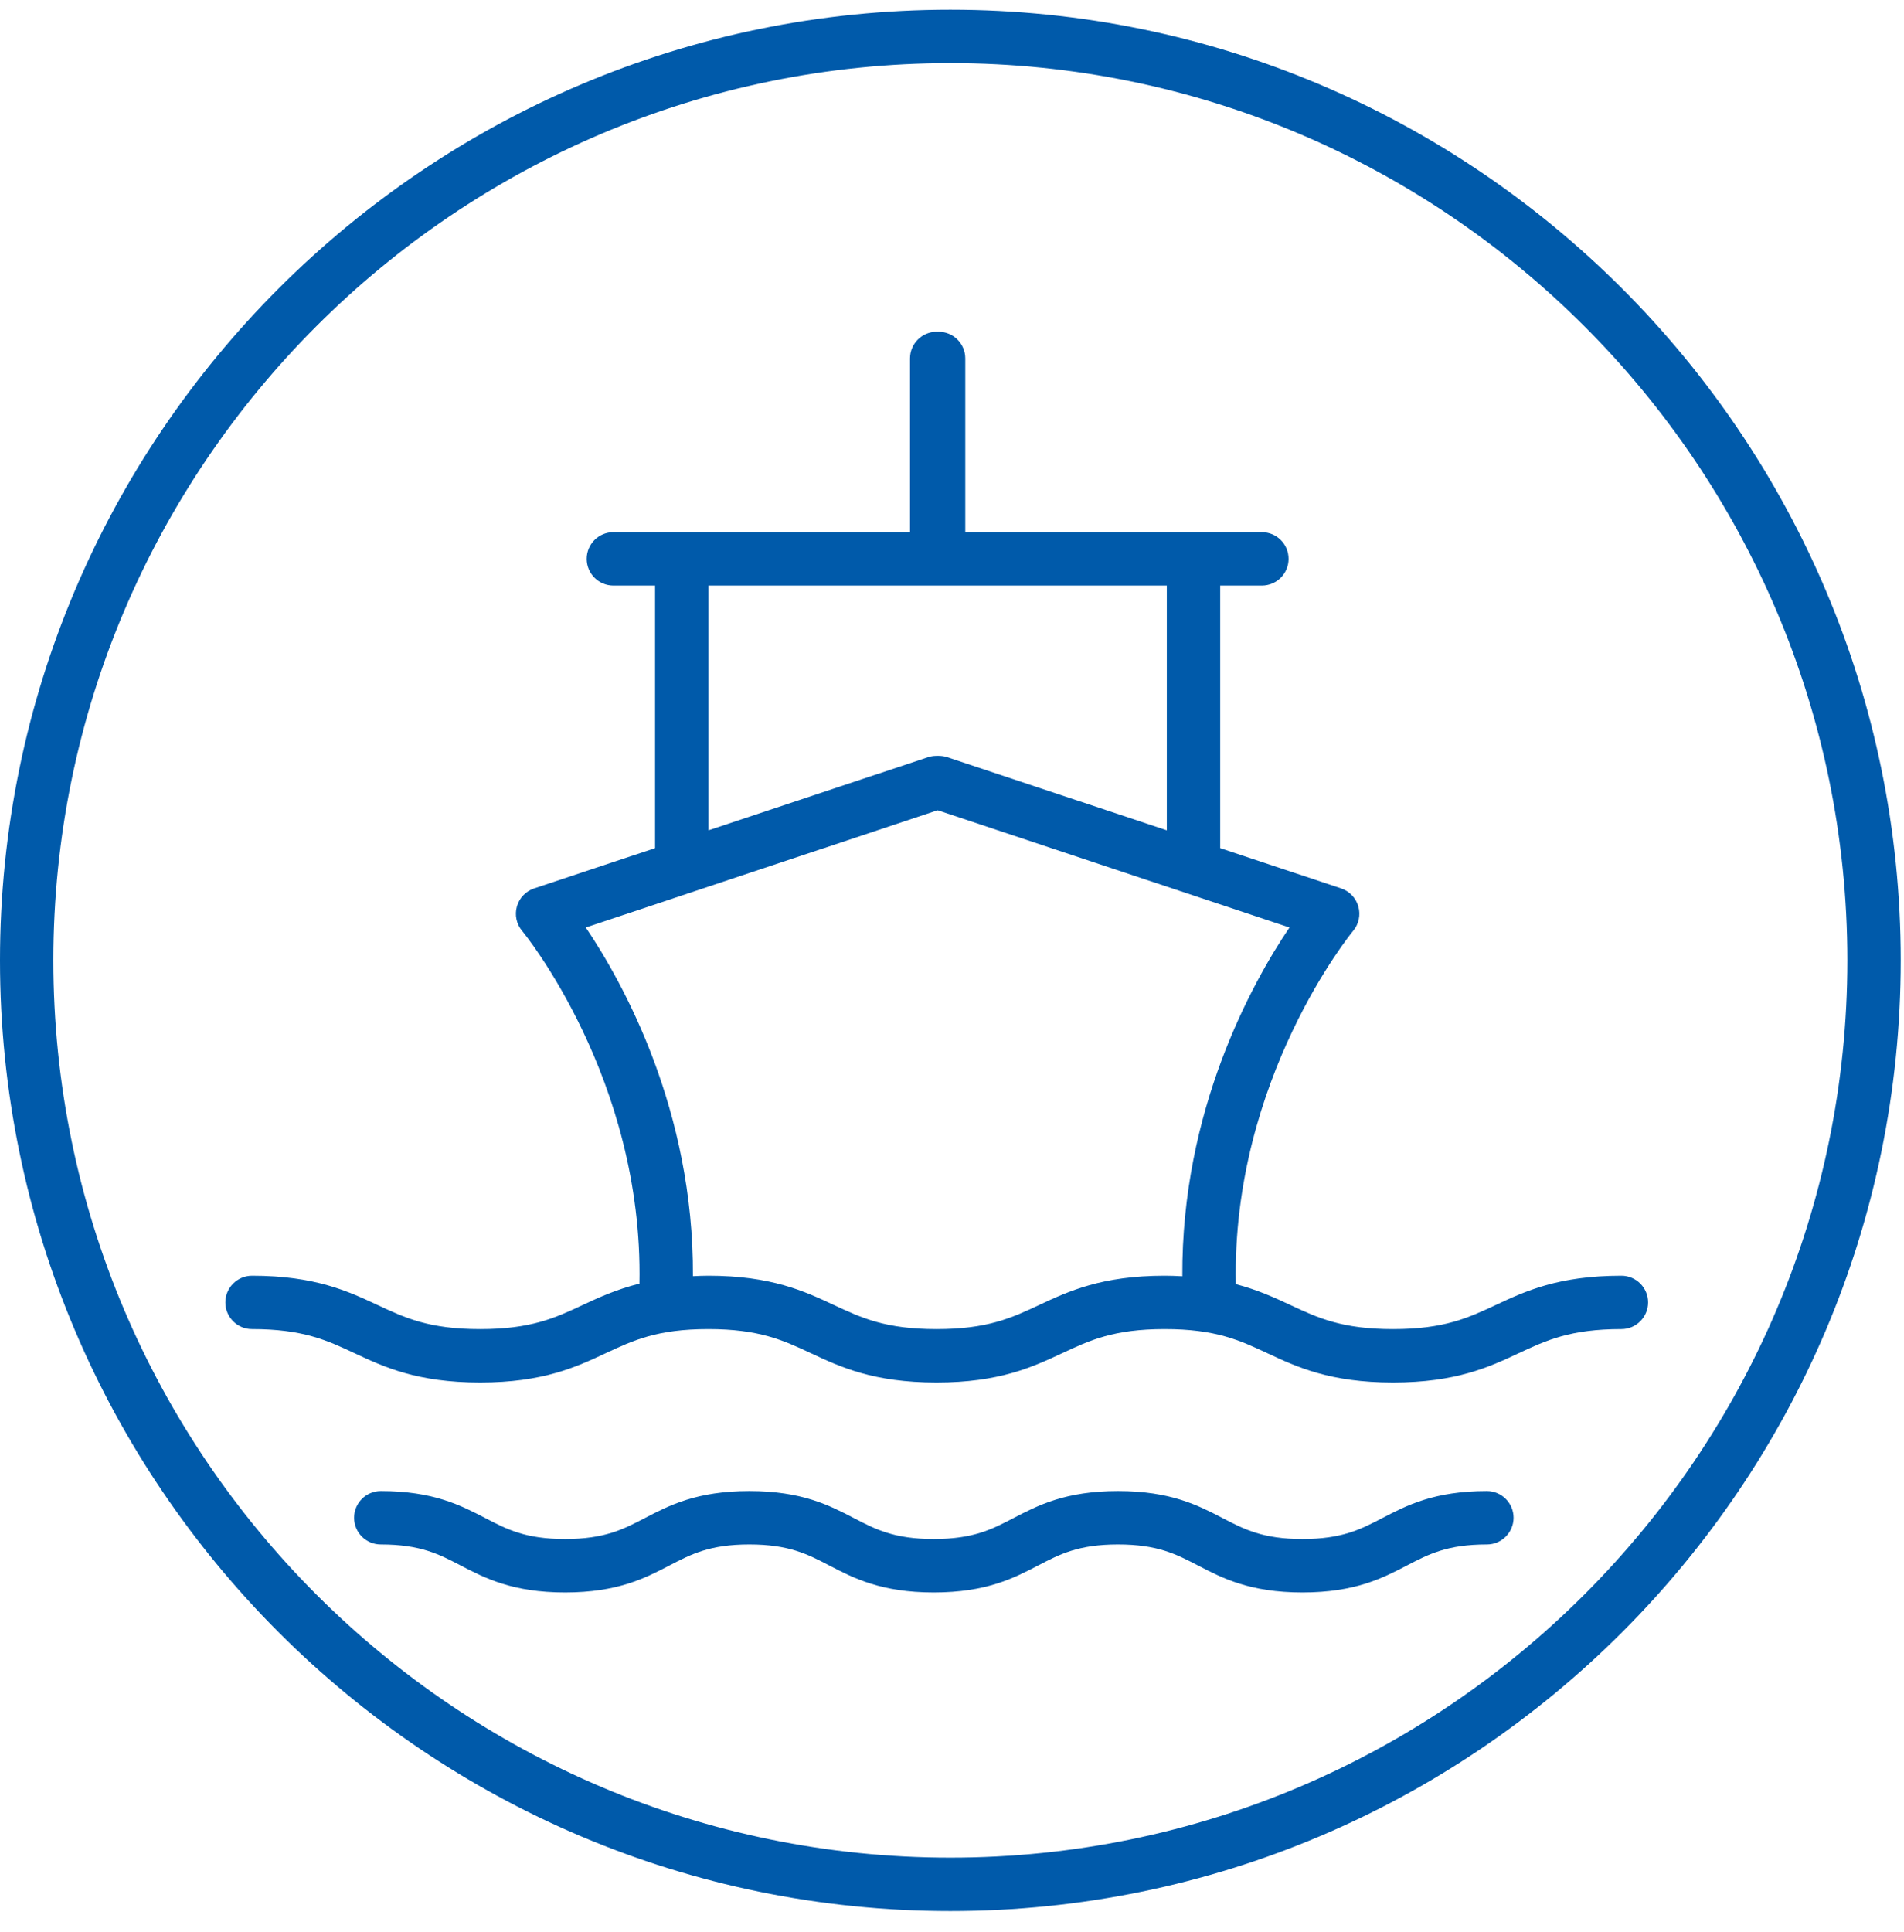
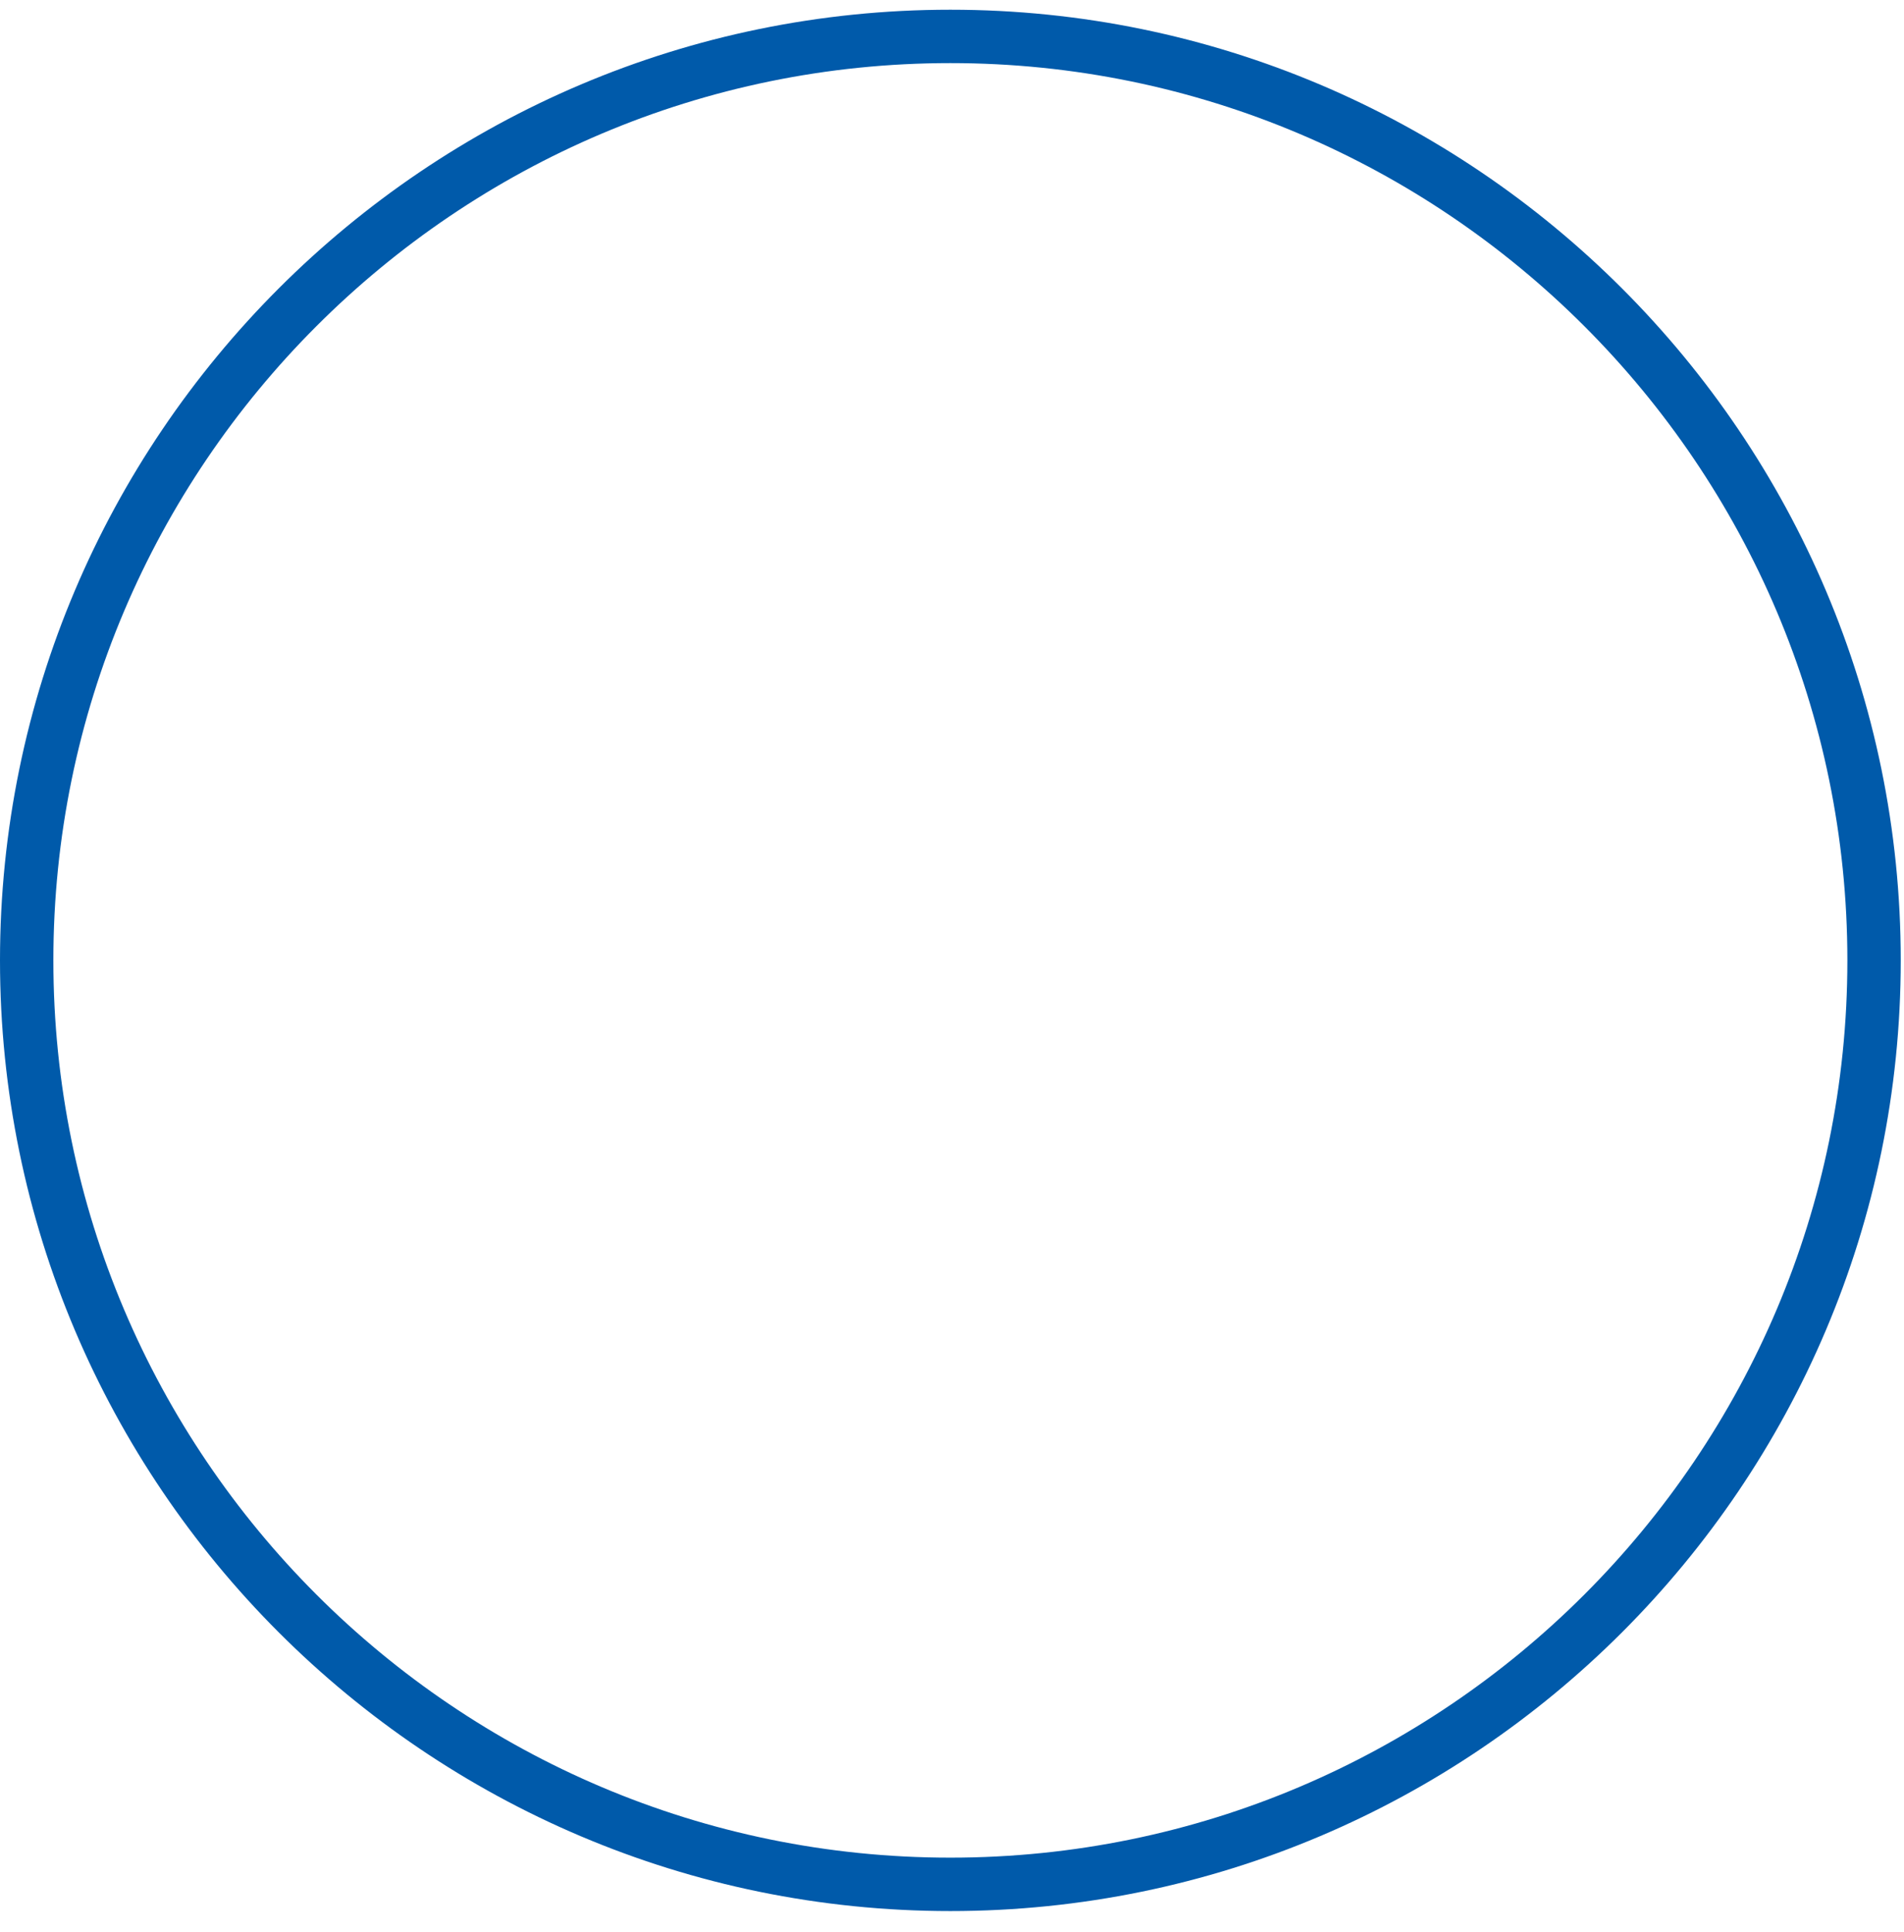
<svg xmlns="http://www.w3.org/2000/svg" width="69px" height="70px" viewBox="0 0 69 70" version="1.1">
  <title>icono_maritima</title>
  <desc>Created with Sketch.</desc>
  <defs />
  <g id="Pantallas" stroke="none" stroke-width="1" fill="none" fill-rule="evenodd">
    <g id="Home-Menu-Petróleo-Y-Gas" transform="translate(-770, -733)" fill="#005AAA">
      <g id="MENU-ICONOS" transform="translate(378, 699)">
        <g id="Group-28">
          <g id="maritimo" transform="translate(342, 0.352)">
            <g id="icono_maritima" transform="translate(50, 34)">
              <g id="Group-12">
                <path d="M34.441,66.948 C16.517,66.948 1.934,52.366 1.934,34.441 C1.934,16.517 16.517,1.934 34.441,1.934 C52.366,1.934 66.948,16.517 66.948,34.441 C66.948,52.366 52.366,66.948 34.441,66.948 M34.441,0 C15.45,0 0,15.451 0,34.441 C0,53.432 15.45,68.883 34.441,68.883 C53.432,68.883 68.882,53.432 68.882,34.441 C68.882,15.451 53.432,0 34.441,0" id="Fill-1" />
-                 <path d="M37.665,46.924 C36.66,47.394 35.793,47.8 33.94,47.8 C32.088,47.8 31.22,47.394 30.215,46.924 C29.154,46.428 27.952,45.866 25.669,45.866 C25.472,45.866 25.294,45.875 25.112,45.883 C25.143,39.876 22.594,35.272 21.229,33.25 L33.98,29.003 L46.73,33.25 C45.366,35.272 42.815,39.877 42.848,45.886 C42.642,45.875 42.435,45.866 42.209,45.866 C39.927,45.866 38.725,46.428 37.665,46.924 L37.665,46.924 Z M25.675,20.862 L42.285,20.862 L42.285,29.73 L34.32,27.077 C34.224,27.045 34.128,27.034 34.032,27.032 C34.015,27.03 33.997,27.031 33.98,27.03 C33.963,27.031 33.945,27.03 33.929,27.032 C33.832,27.034 33.736,27.045 33.64,27.077 L25.675,29.73 L25.675,20.862 Z M58.759,45.866 C56.475,45.866 55.272,46.428 54.212,46.924 C53.205,47.394 52.338,47.8 50.484,47.8 C48.63,47.8 47.762,47.394 46.756,46.924 C46.19,46.659 45.577,46.378 44.787,46.171 C44.633,38.734 48.992,33.427 49.036,33.375 C49.242,33.13 49.315,32.798 49.227,32.49 C49.14,32.181 48.906,31.935 48.602,31.834 L44.22,30.375 L44.22,20.862 L45.73,20.862 L45.73,20.862 C46.265,20.862 46.698,20.429 46.698,19.895 C46.698,19.36 46.265,18.928 45.73,18.928 L45.73,18.928 L34.982,18.928 L34.982,12.634 C34.982,12.1 34.549,11.667 34.014,11.667 C34.003,11.667 33.992,11.67 33.98,11.67 C33.969,11.67 33.957,11.667 33.946,11.667 C33.412,11.667 32.979,12.1 32.979,12.634 L32.979,18.928 L22.23,18.928 L22.23,18.928 C21.695,18.928 21.262,19.36 21.262,19.895 C21.262,20.429 21.695,20.862 22.23,20.862 L22.23,20.862 L23.74,20.862 L23.74,30.375 L19.358,31.834 C19.054,31.935 18.82,32.181 18.733,32.489 C18.646,32.797 18.717,33.129 18.923,33.374 C18.967,33.427 23.318,38.724 23.174,46.152 C22.345,46.36 21.709,46.65 21.124,46.924 C20.12,47.394 19.252,47.8 17.4,47.8 C15.548,47.8 14.681,47.394 13.677,46.924 C12.617,46.429 11.415,45.866 9.134,45.866 C8.6,45.866 8.167,46.299 8.167,46.833 C8.167,47.367 8.6,47.8 9.134,47.8 C10.985,47.8 11.852,48.207 12.857,48.677 C13.917,49.172 15.118,49.735 17.4,49.735 C19.682,49.735 20.884,49.172 21.944,48.677 C22.949,48.207 23.816,47.8 25.669,47.8 C27.522,47.8 28.39,48.207 29.395,48.677 C30.455,49.173 31.658,49.735 33.94,49.735 C36.222,49.735 37.424,49.172 38.485,48.677 C39.49,48.207 40.357,47.8 42.209,47.8 C44.062,47.8 44.931,48.207 45.937,48.677 C46.998,49.173 48.2,49.735 50.484,49.735 C52.767,49.735 53.97,49.173 55.03,48.677 C56.037,48.207 56.904,47.8 58.759,47.8 C59.293,47.8 59.726,47.367 59.726,46.833 C59.726,46.299 59.293,45.866 58.759,45.866 L58.759,45.866 Z" id="Fill-4" />
-                 <path d="M53.885,53.667 C51.977,53.667 50.978,54.187 50.096,54.645 C49.313,55.053 48.636,55.405 47.201,55.405 C45.766,55.405 45.09,55.053 44.305,54.645 C43.424,54.187 42.425,53.667 40.517,53.667 C38.611,53.667 37.612,54.187 36.731,54.645 C35.948,55.053 35.271,55.405 33.838,55.405 C32.404,55.405 31.727,55.053 30.943,54.645 C30.062,54.187 29.063,53.667 27.156,53.667 C25.25,53.667 24.251,54.187 23.371,54.645 C22.587,55.053 21.911,55.405 20.478,55.405 C19.045,55.405 18.369,55.053 17.586,54.645 C16.705,54.187 15.706,53.667 13.8,53.667 C13.266,53.667 12.833,54.1 12.833,54.634 C12.833,55.168 13.266,55.602 13.8,55.602 C15.233,55.602 15.91,55.954 16.693,56.362 C17.573,56.82 18.572,57.34 20.478,57.34 C22.384,57.34 23.383,56.82 24.263,56.362 C25.047,55.954 25.723,55.602 27.156,55.602 C28.59,55.602 29.267,55.954 30.051,56.362 C30.932,56.82 31.931,57.34 33.838,57.34 C35.745,57.34 36.743,56.82 37.624,56.362 C38.407,55.954 39.084,55.602 40.517,55.602 C41.951,55.602 42.628,55.954 43.413,56.362 C44.294,56.82 45.293,57.34 47.201,57.34 C49.108,57.34 50.108,56.82 50.989,56.362 C51.773,55.954 52.45,55.602 53.885,55.602 C54.418,55.602 54.852,55.168 54.852,54.634 C54.852,54.1 54.418,53.667 53.885,53.667" id="Fill-6" />
              </g>
            </g>
          </g>
        </g>
      </g>
    </g>
  </g>
</svg>